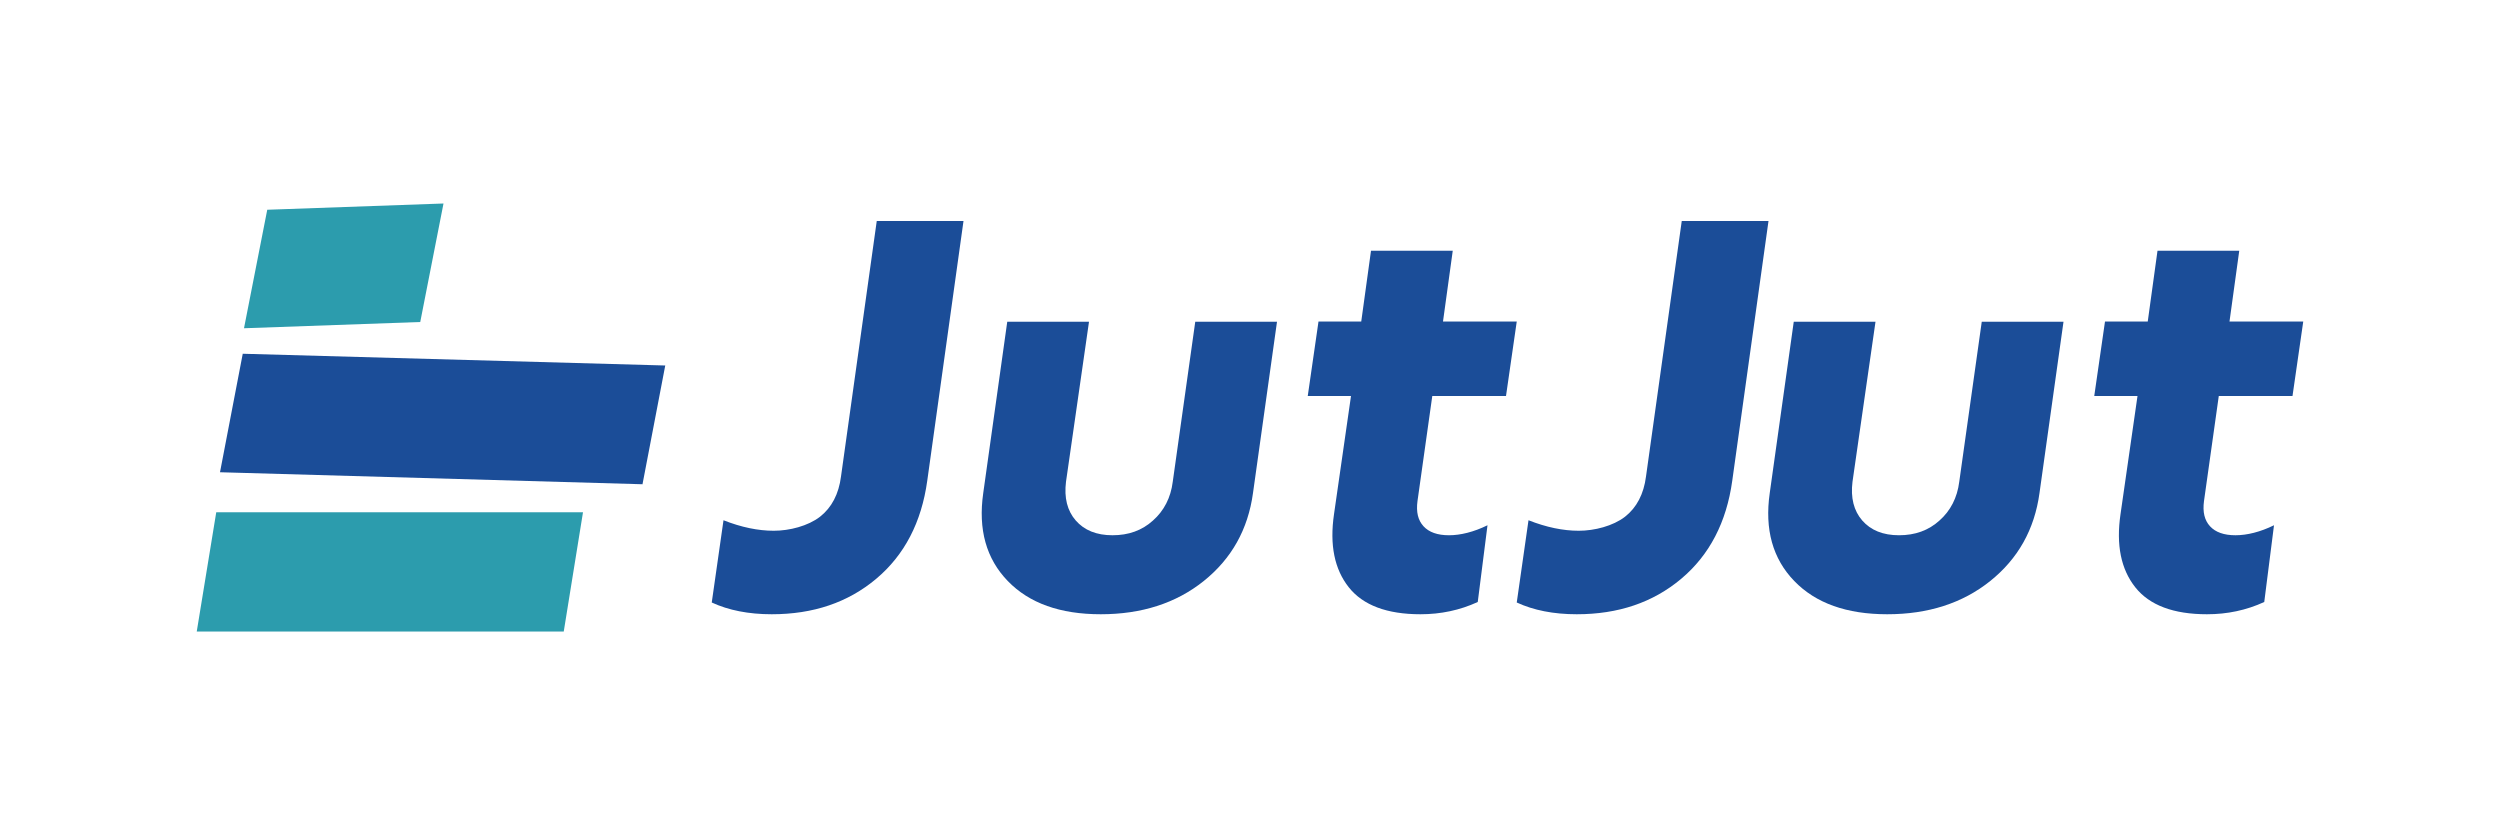
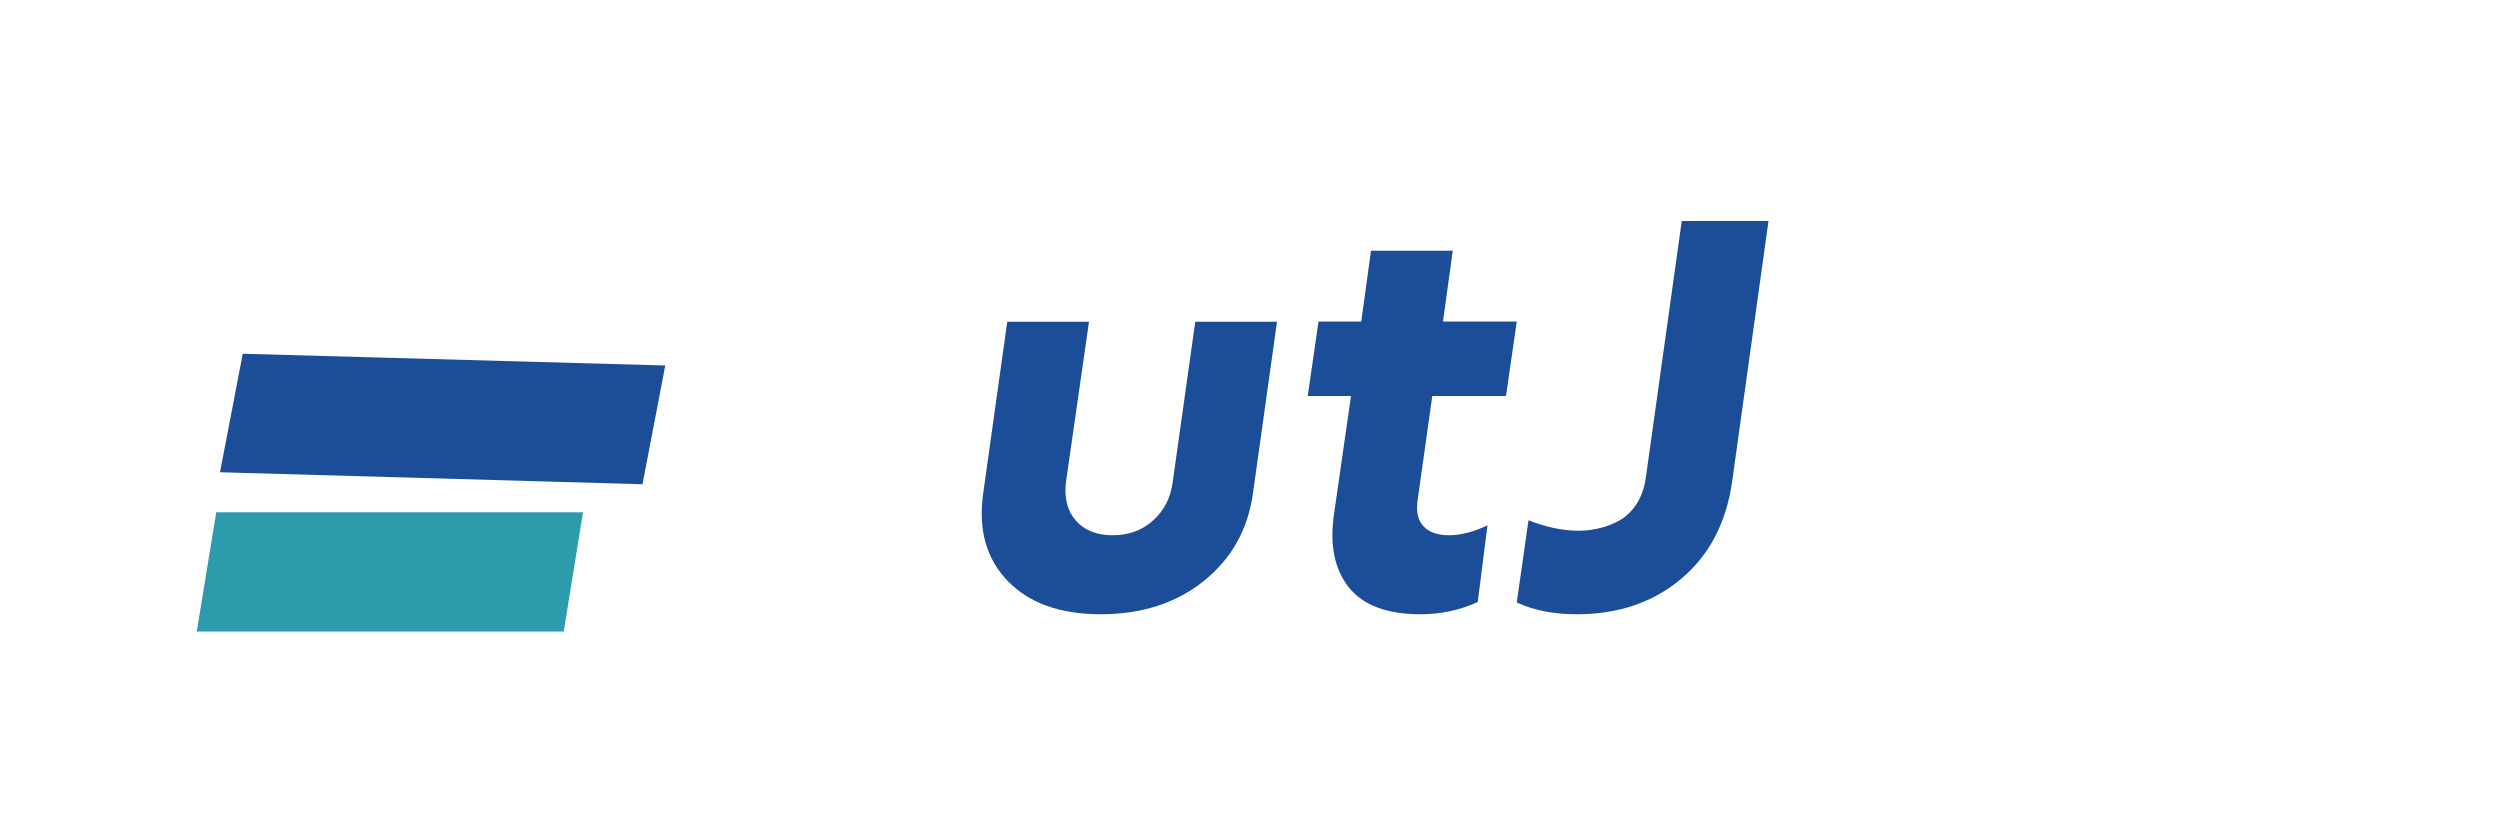
<svg xmlns="http://www.w3.org/2000/svg" id="Layer_1" version="1.1" viewBox="0 0 1000 334">
  <defs>
    <style>
      .st0 {
        fill: #1B4D98;
      }

      .st1 {
        fill: #2C9CAD;
      }
    </style>
  </defs>
  <g>
-     <path class="st0" d="M308.7,245.7c-9.3,0-17.3-1.6-24-4.7l4.7-32.9c7.1,2.8,13.8,4.2,20.1,4.2s13.7-1.9,18.5-5.6c4.7-3.7,7.5-9.1,8.4-16.1l14.3-102.2h34.7l-14.5,103.9c-2.3,16.6-9.1,29.7-20.4,39.2-11.3,9.5-25.2,14.2-41.8,14.2Z" />
    <path class="st0" d="M440.3,245.7c-16.2,0-28.6-4.4-37.2-13.3-8.6-8.9-11.9-20.6-9.8-35.2l9.6-68.5h32.7l-9.2,64c-.8,6.4.5,11.6,3.9,15.5,3.4,3.9,8.3,5.9,14.7,5.9s11.8-1.9,16.2-5.9c4.4-3.9,7.1-9.1,7.9-15.5l9-64h32.7l-9.6,68.5c-2,14.6-8.6,26.3-19.7,35.2-11.1,8.9-24.9,13.3-41.2,13.3Z" />
    <path class="st0" d="M572.9,158.5l-5.9,41.9c-.6,4.4.2,7.7,2.4,10.1,2.2,2.4,5.6,3.6,10.2,3.6s9.9-1.3,15.4-4l-3.9,30.7c-7.2,3.3-14.8,4.9-22.9,4.9-13.4,0-23-3.6-28.7-10.8-5.7-7.2-7.7-16.9-5.9-29.2l6.8-47.3h-17.3l4.3-29.8h17.1l3.9-28.3h32.7l-3.9,28.3h29.5l-4.3,29.8h-29.5Z" />
    <path class="st0" d="M630.7,245.7c-9.3,0-17.3-1.6-24-4.7l4.7-32.9c7.1,2.8,13.8,4.2,20.1,4.2s13.7-1.9,18.5-5.6c4.7-3.7,7.5-9.1,8.4-16.1l14.3-102.2h34.7l-14.5,103.9c-2.3,16.6-9.1,29.7-20.4,39.2-11.3,9.5-25.2,14.2-41.8,14.2Z" />
-     <path class="st0" d="M754.9,245.7c-16.2,0-28.6-4.4-37.2-13.3-8.6-8.9-11.9-20.6-9.8-35.2l9.6-68.5h32.7l-9.2,64c-.8,6.4.5,11.6,3.9,15.5,3.4,3.9,8.3,5.9,14.7,5.9s11.8-1.9,16.2-5.9c4.4-3.9,7.1-9.1,7.9-15.5l9-64h32.7l-9.6,68.5c-2,14.6-8.6,26.3-19.7,35.2-11.1,8.9-24.9,13.3-41.2,13.3Z" />
-     <path class="st0" d="M887.5,158.5l-5.9,41.9c-.6,4.4.2,7.7,2.4,10.1,2.2,2.4,5.6,3.6,10.2,3.6s9.9-1.3,15.4-4l-3.9,30.7c-7.2,3.3-14.8,4.9-22.9,4.9-13.4,0-23-3.6-28.7-10.8-5.7-7.2-7.7-16.9-5.9-29.2l6.8-47.3h-17.3l4.3-29.8h17.1l3.9-28.3h32.7l-3.9,28.3h29.5l-4.3,29.8h-29.5Z" />
  </g>
  <g>
-     <polygon class="st1" points="97.6 131.3 168.1 128.8 177.4 81.4 106.9 83.9 97.6 131.3" />
    <polygon class="st1" points="78.7 252.6 225.5 252.6 233.2 204.9 86.5 204.9 78.7 252.6" />
    <polygon class="st0" points="88 188.9 257 193.7 266.1 146.2 97.1 141.5 88 188.9" />
  </g>
</svg>